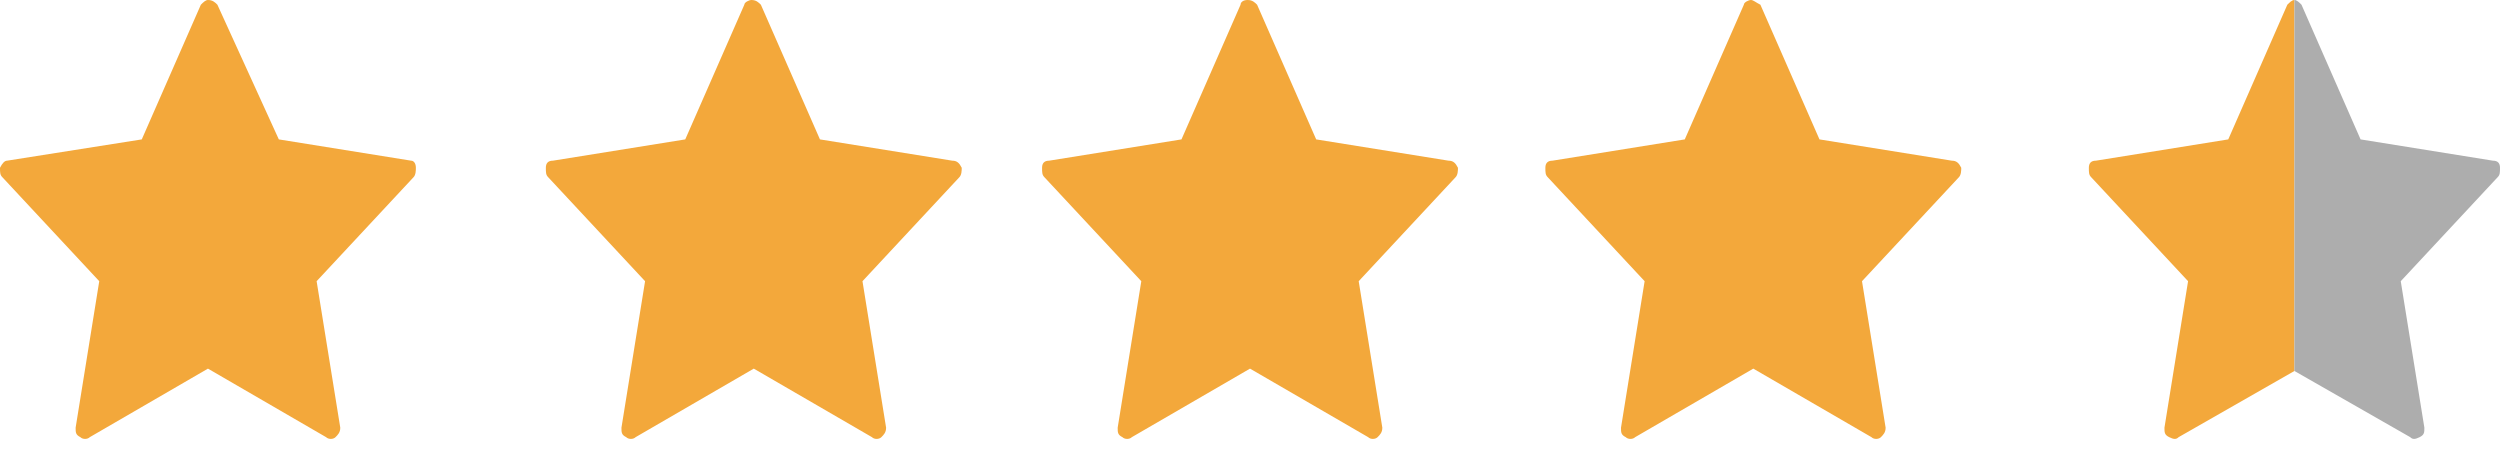
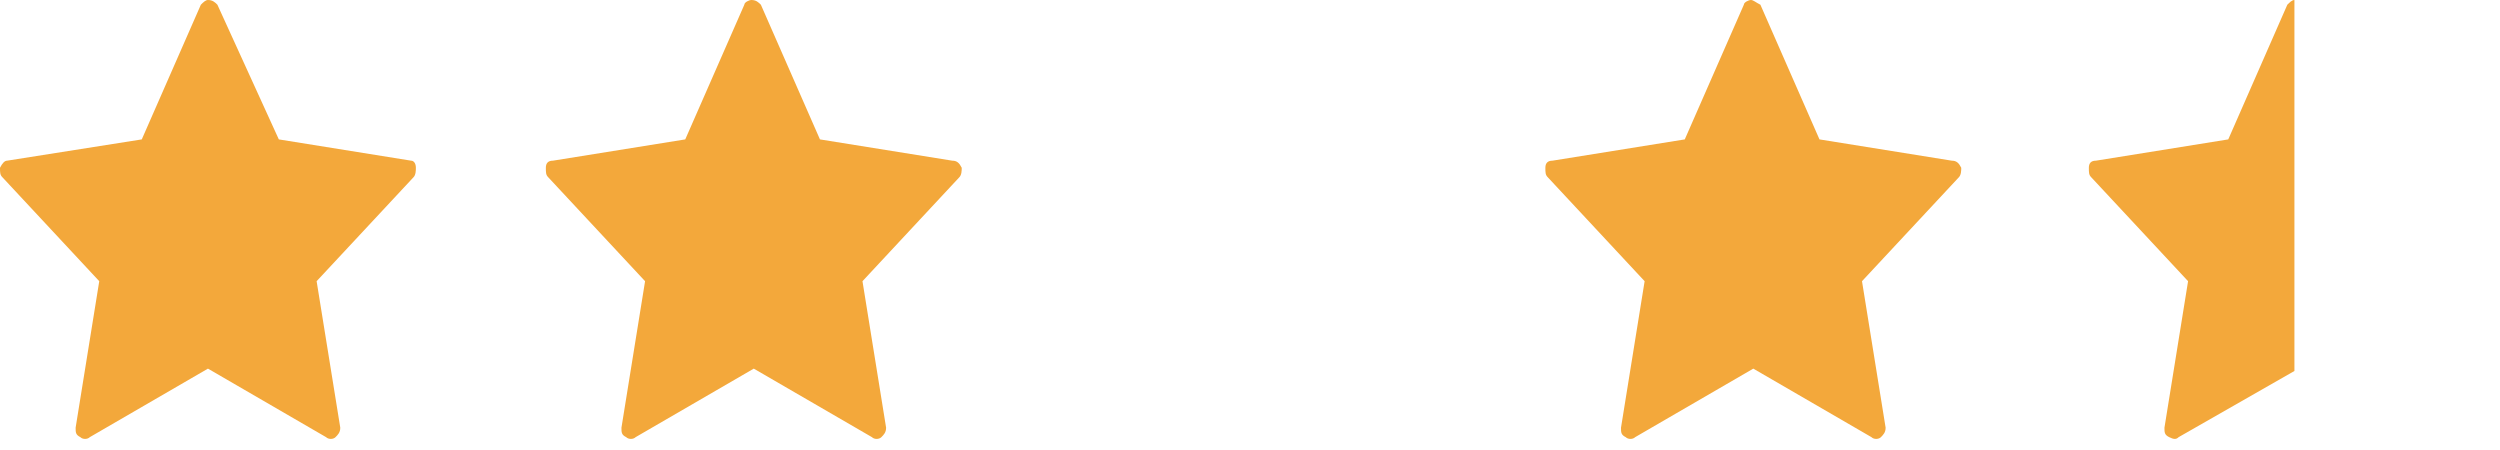
<svg xmlns="http://www.w3.org/2000/svg" width="100" height="18" viewBox="0 0 100 18" fill="none">
  <g clip-path="url(#clip0_6673_2074)">
    <path fill-rule="evenodd" clip-rule="evenodd" d="M16.446 6.427L11.153 5.576L8.696 0.189C8.601 0.094 8.507 -0 8.318 -0C8.223 -0 8.129 0.094 8.034 0.189L5.671 5.576L0.284 6.427C0.189 6.427 0.095 6.522 0 6.711C0 6.9 0 6.994 0.095 7.089L3.97 11.248L3.025 17.108C3.025 17.297 3.025 17.391 3.214 17.486C3.308 17.58 3.497 17.58 3.592 17.486L8.318 14.745L13.043 17.486C13.138 17.58 13.327 17.58 13.421 17.486C13.516 17.391 13.611 17.297 13.611 17.108L12.665 11.248L16.541 7.089C16.635 6.994 16.635 6.805 16.635 6.711C16.635 6.522 16.541 6.427 16.446 6.427Z" fill="#F3A83B" />
    <path fill-rule="evenodd" clip-rule="evenodd" d="M38.091 6.427L32.798 5.576L30.435 0.189C30.34 0.094 30.246 -0 30.057 -0C29.962 -0 29.773 0.094 29.773 0.189L27.41 5.576L22.117 6.427C21.928 6.427 21.834 6.522 21.834 6.711C21.834 6.9 21.834 6.994 21.928 7.089L25.803 11.248L24.858 17.108C24.858 17.297 24.858 17.391 25.047 17.486C25.142 17.58 25.331 17.58 25.425 17.486L30.151 14.745L34.877 17.486C34.971 17.58 35.16 17.58 35.255 17.486C35.35 17.391 35.444 17.297 35.444 17.108L34.499 11.248L38.374 7.089C38.469 6.994 38.469 6.805 38.469 6.711C38.374 6.522 38.28 6.427 38.091 6.427Z" fill="#F3A83B" />
-     <path fill-rule="evenodd" clip-rule="evenodd" d="M57.94 6.427L52.647 5.576L50.284 0.189C50.189 0.094 50.095 -0 49.906 -0C49.717 -0 49.622 0.094 49.622 0.189L47.259 5.576L41.966 6.427C41.777 6.427 41.683 6.522 41.683 6.711C41.683 6.9 41.683 6.994 41.777 7.089L45.652 11.248L44.707 17.108C44.707 17.297 44.707 17.391 44.896 17.486C44.991 17.58 45.18 17.58 45.274 17.486L50 14.745L54.726 17.486C54.821 17.58 55.01 17.58 55.104 17.486C55.199 17.391 55.293 17.297 55.293 17.108L54.348 11.248L58.223 7.089C58.318 6.994 58.318 6.805 58.318 6.711C58.223 6.522 58.129 6.427 57.94 6.427Z" fill="#F3A83B" />
    <path fill-rule="evenodd" clip-rule="evenodd" d="M78.072 6.427L72.779 5.576L70.416 0.189C70.227 0.094 70.132 -0 70.038 -0C69.944 -0 69.754 0.094 69.754 0.189L67.391 5.576L62.099 6.427C61.91 6.427 61.815 6.522 61.815 6.711C61.815 6.9 61.815 6.994 61.91 7.089L65.785 11.248L64.84 17.108C64.84 17.297 64.84 17.391 65.029 17.486C65.123 17.58 65.312 17.58 65.407 17.486L70.132 14.745L74.858 17.486C74.953 17.58 75.142 17.58 75.237 17.486C75.331 17.391 75.425 17.297 75.425 17.108L74.48 11.248L78.356 7.089C78.45 6.994 78.45 6.805 78.45 6.711C78.356 6.522 78.261 6.427 78.072 6.427Z" fill="#F3A83B" />
    <path d="M91.493 0.189L89.13 5.576L83.837 6.427C83.648 6.427 83.554 6.522 83.554 6.711C83.554 6.9 83.554 6.994 83.648 7.089L87.523 11.248L86.578 17.108C86.578 17.297 86.578 17.391 86.767 17.486C86.956 17.58 87.051 17.58 87.145 17.486L91.777 14.839V-0C91.682 -0 91.588 0.094 91.493 0.189Z" fill="#F3A83B" />
-     <path d="M92.06 0.189L94.423 5.576L99.716 6.427C99.905 6.427 100 6.522 100 6.711C100 6.9 100 6.994 99.905 7.089L96.03 11.248L96.975 17.108C96.975 17.297 96.975 17.391 96.786 17.486C96.597 17.58 96.503 17.58 96.408 17.486L91.777 14.839V-0C91.871 -0 91.966 0.094 92.06 0.189Z" fill="#ADADAD" />
  </g>
  <defs>
    <clipPath id="clip0_6673_2074">
      <rect width="100" height="17.58" fill="white" />
    </clipPath>
  </defs>
</svg>